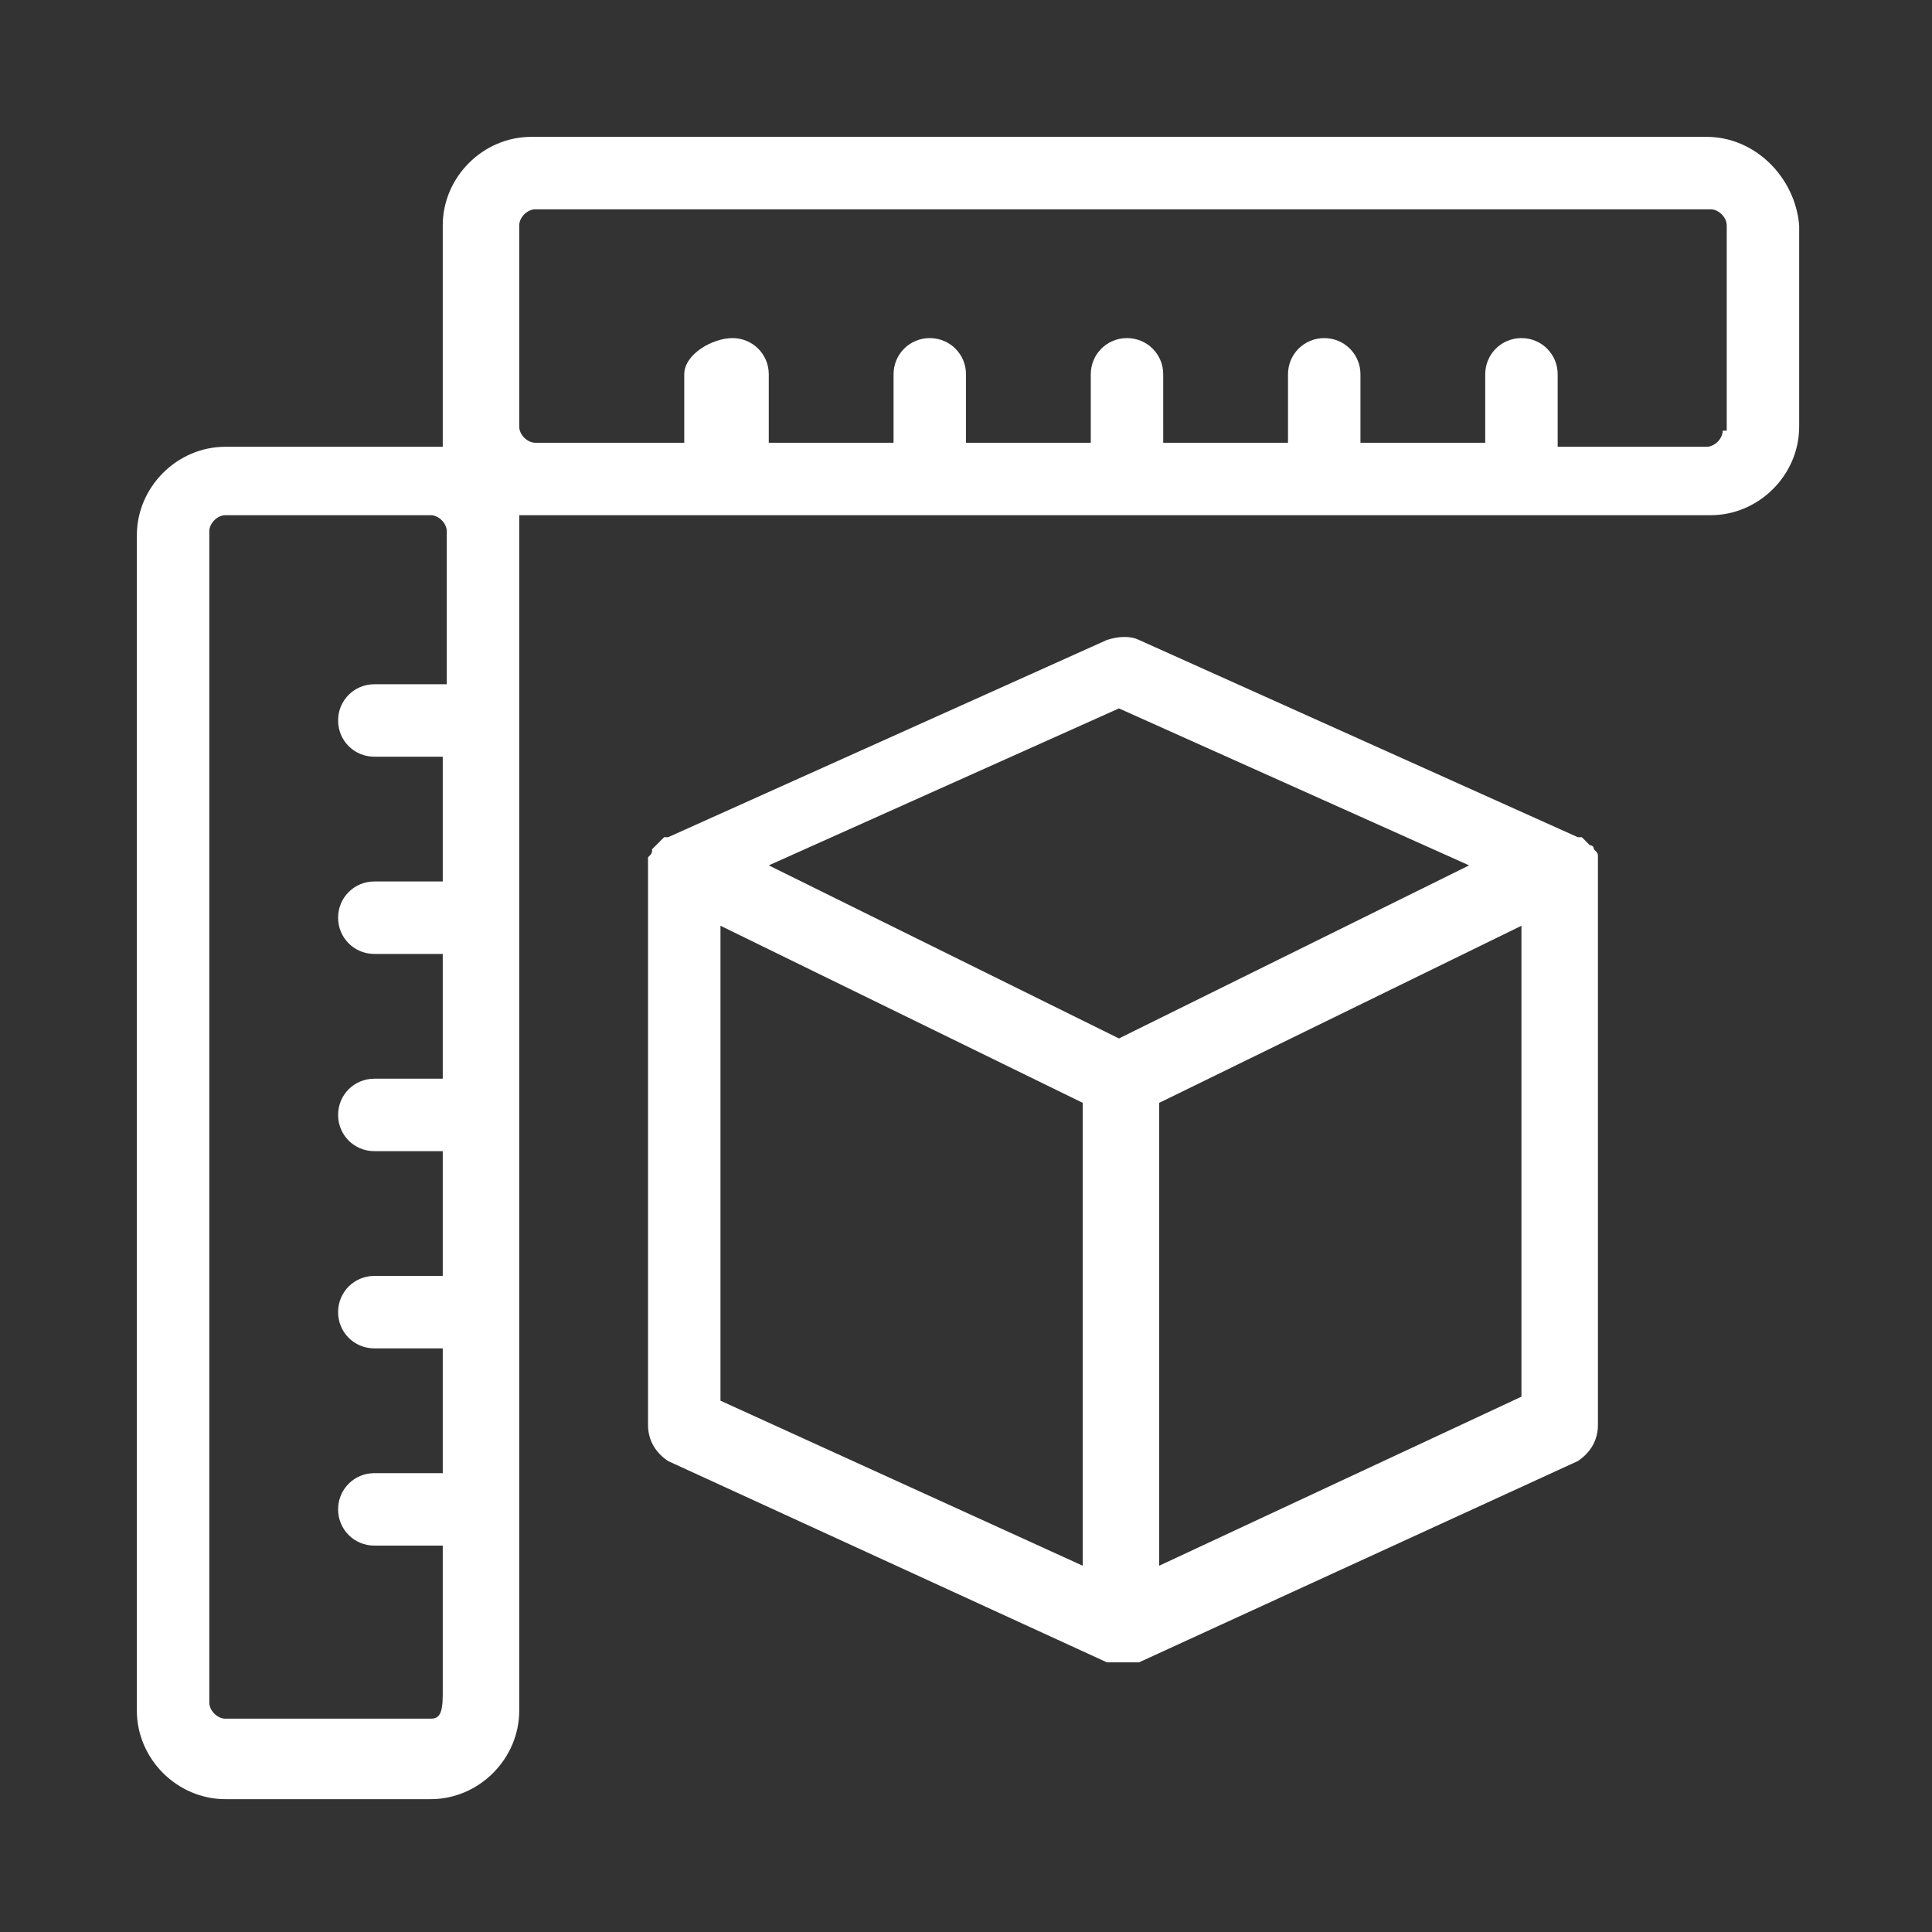
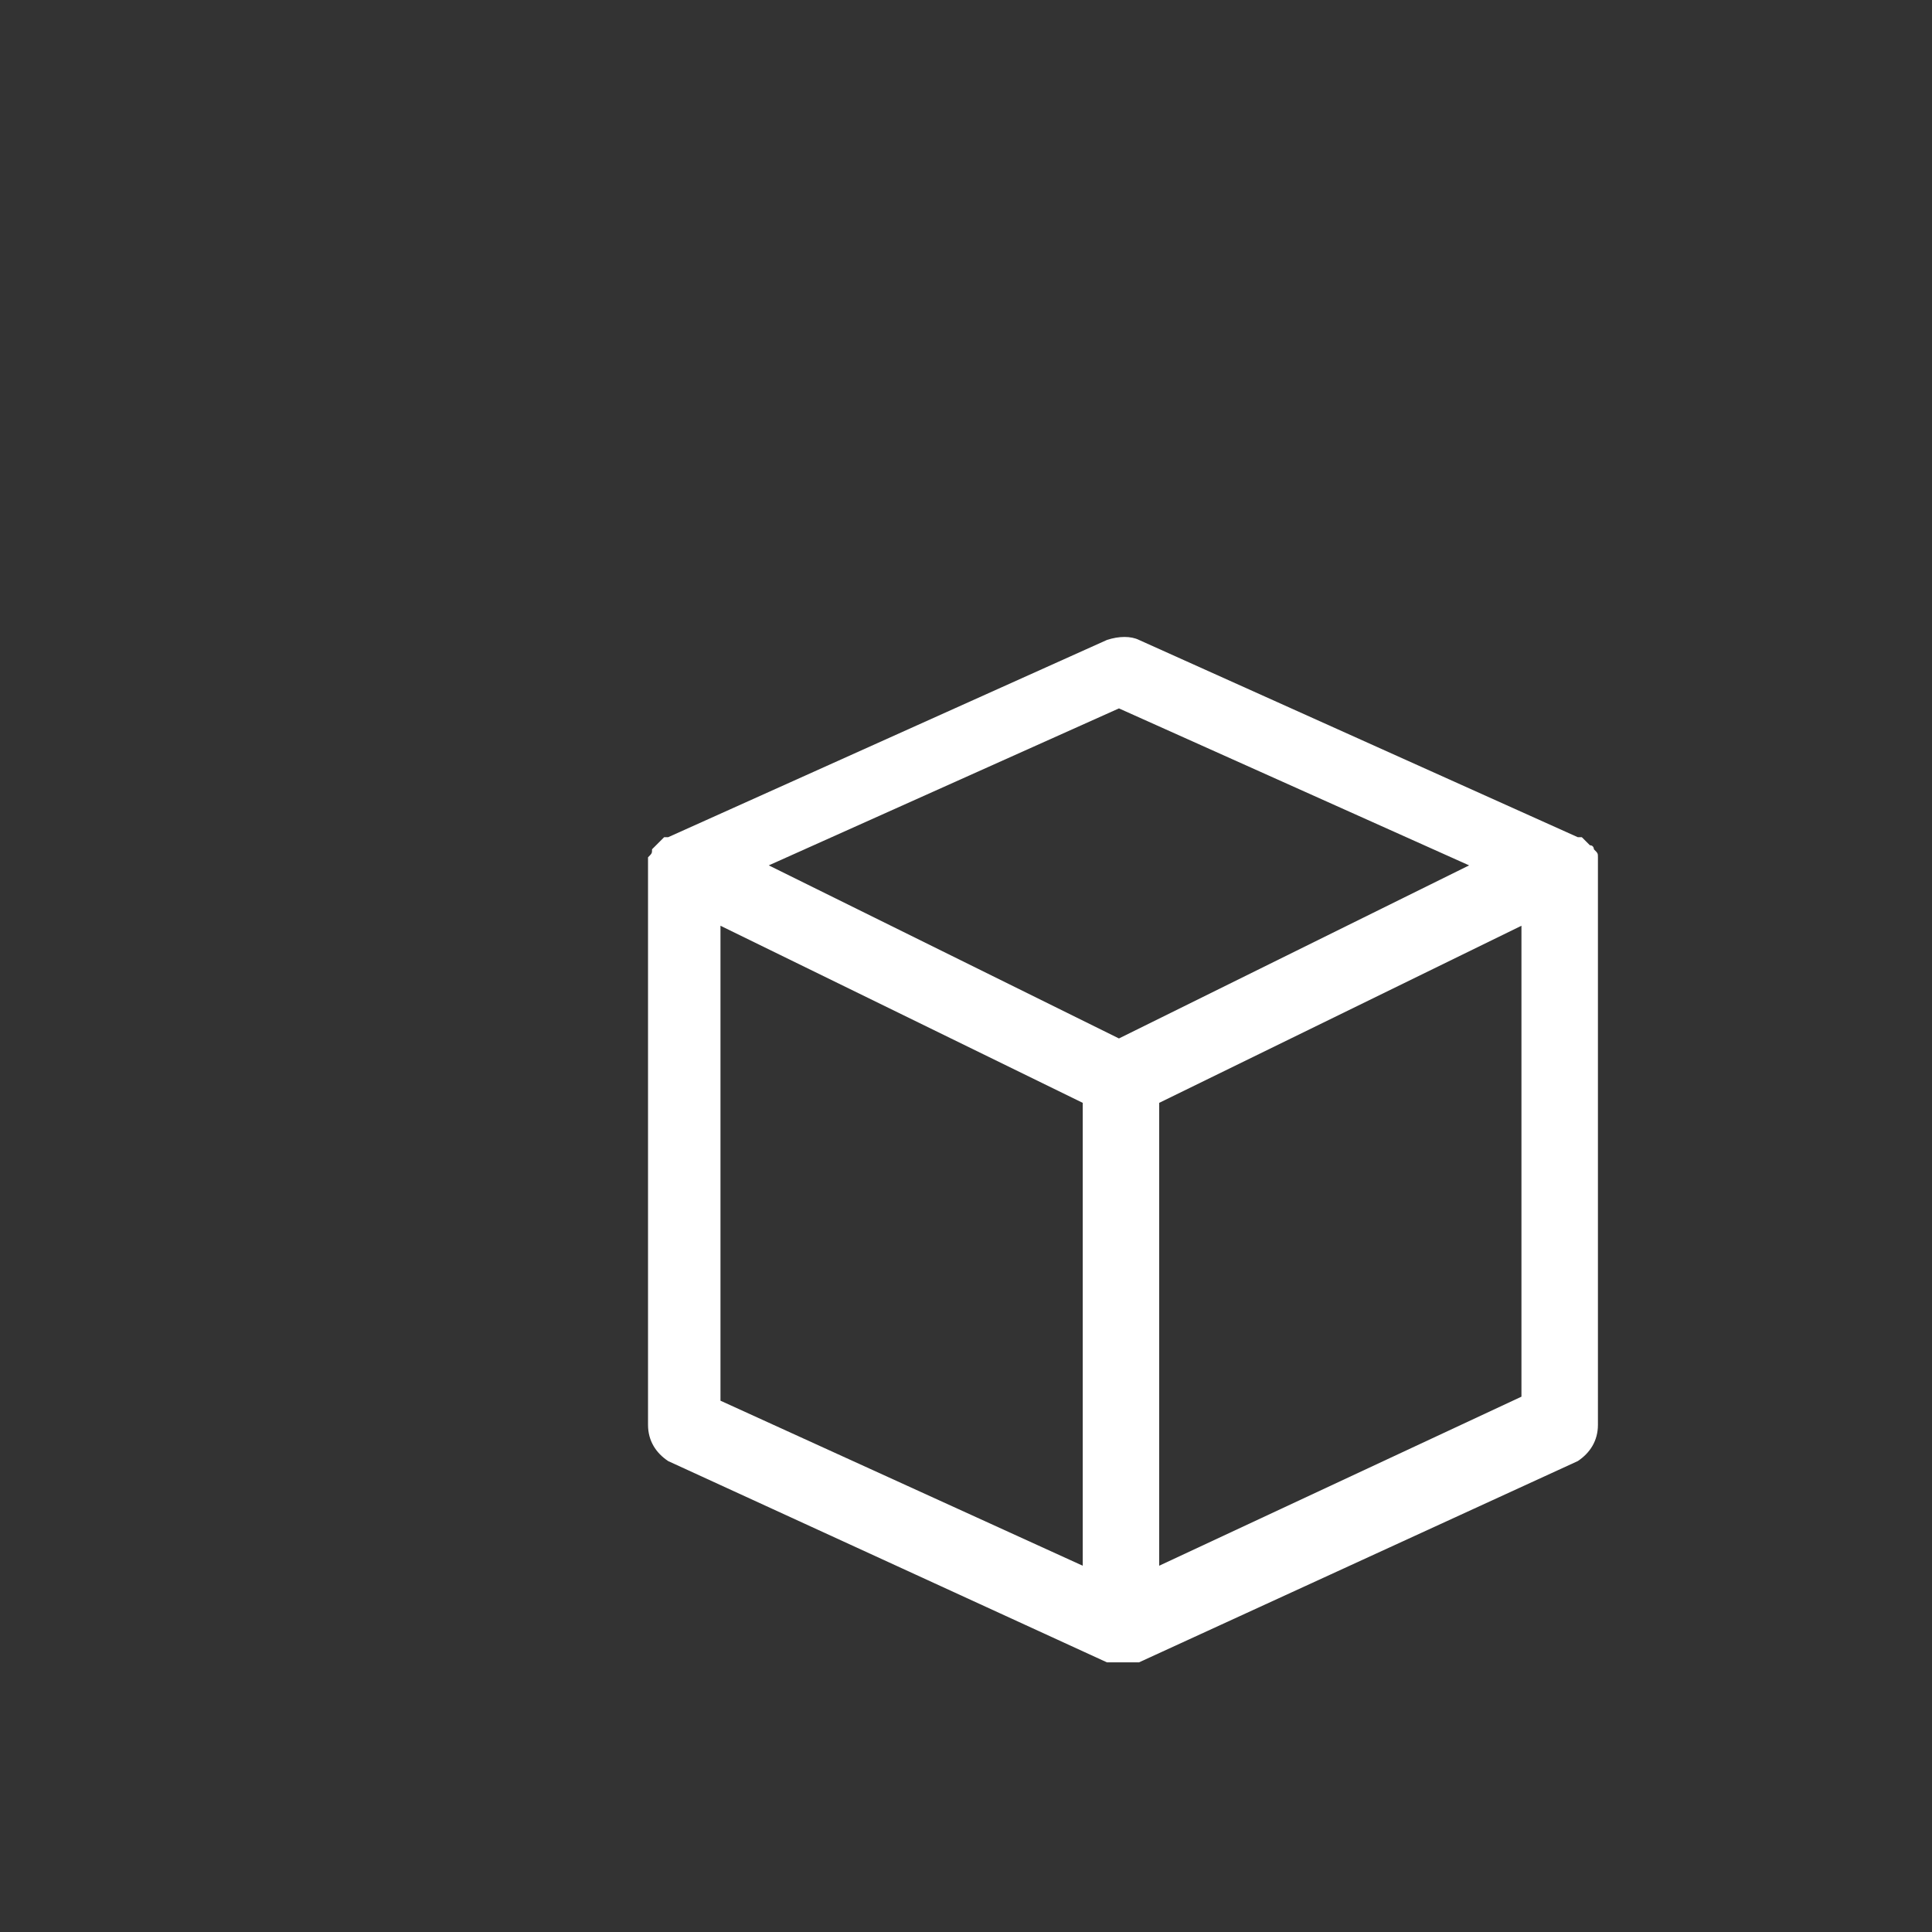
<svg xmlns="http://www.w3.org/2000/svg" version="1.1" id="Capa_1" x="0px" y="0px" viewBox="0 0 48 48" style="enable-background:new 0 0 48 48;" xml:space="preserve">
  <rect x="0" y="0" width="48" height="48" fill="#333333" stroke="none" />
  <style type="text/css">
	.st0{fill:#FFFFFF;}
</style>
  <g>
    <g>
      <path class="st0" d="M39.7,21.4v-0.1l0,0c0-0.1,0-0.1-0.1-0.2l0,0l0,0c0,0,0-0.1-0.1-0.1l0,0l-0.1-0.1l0,0l-0.1-0.1l0,0    c0,0,0,0-0.1,0l-10.9-4.9c-0.2-0.1-0.5-0.1-0.8,0l-10.9,4.9c0,0,0,0-0.1,0l0,0l-0.1,0.1l0,0L16.3,21l0,0l-0.1,0.1l0,0l0,0    c0,0.1,0,0.1-0.1,0.2l0,0v0.1c0,0,0,0,0,0.1l0,0v13.9c0,0.4,0.2,0.7,0.5,0.9l10.9,5l0,0l0,0c0.1,0,0.1,0,0.2,0l0,0    c0.1,0,0.1,0,0.2,0s0.1,0,0.2,0l0,0c0.1,0,0.1,0,0.2,0l0,0l0,0l10.9-5c0.3-0.2,0.5-0.5,0.5-0.9L39.7,21.4    C39.7,21.5,39.7,21.5,39.7,21.4L39.7,21.4z M27.8,17.6l8.7,3.9l-8.7,4.3l-8.7-4.3L27.8,17.6z M17.9,23l9,4.4v11.5l-9-4.1V23z     M28.8,38.9V27.4l9-4.4v11.7L28.8,38.9z" />
-       <path class="st0" d="M42.4,3.4H13.2c-1.2,0-2.2,1-2.2,2.2v5.1c0,0.1,0,0.3,0,0.4c-0.1,0-0.3,0-0.4,0h-5c-1.2,0-2.2,1-2.2,2.2v29.2    c0,1.2,1,2.2,2.2,2.2h5.1c1.2,0,2.2-1,2.2-2.2V13.2c0-0.1,0-0.3,0-0.4c0.1,0,0.3,0,0.4,0h29.2c1.2,0,2.2-1,2.2-2.2v-5    C44.6,4.4,43.6,3.4,42.4,3.4z M10.7,42.7H5.6c-0.2,0-0.4-0.2-0.4-0.4V13.2c0-0.2,0.2-0.4,0.4-0.4h5.1c0.2,0,0.4,0.2,0.4,0.4V17    H9.3c-0.5,0-0.9,0.4-0.9,0.9s0.4,0.9,0.9,0.9H11v3.1H9.3c-0.5,0-0.9,0.4-0.9,0.9s0.4,0.9,0.9,0.9H11v3.1H9.3    c-0.5,0-0.9,0.4-0.9,0.9s0.4,0.9,0.9,0.9H11v3.1H9.3c-0.5,0-0.9,0.4-0.9,0.9s0.4,0.9,0.9,0.9H11v3.1H9.3c-0.5,0-0.9,0.4-0.9,0.9    s0.4,0.9,0.9,0.9H11v3.7C11,42.6,10.9,42.7,10.7,42.7z M42.8,10.7c0,0.2-0.2,0.4-0.4,0.4h-3.7V9.3c0-0.5-0.4-0.9-0.9-0.9    s-0.9,0.4-0.9,0.9V11h-3.1V9.3c0-0.5-0.4-0.9-0.9-0.9S32,8.8,32,9.3V11h-3.1V9.3c0-0.5-0.4-0.9-0.9-0.9s-0.9,0.4-0.9,0.9V11H24    V9.3c0-0.5-0.4-0.9-0.9-0.9s-0.9,0.4-0.9,0.9V11h-3.1V9.3c0-0.5-0.4-0.9-0.9-0.9S17,8.8,17,9.3V11h-3.7c-0.2,0-0.4-0.2-0.4-0.4v-5    c0-0.2,0.2-0.4,0.4-0.4h29.2c0.2,0,0.4,0.2,0.4,0.4v5.1H42.8z" />
    </g>
  </g>
</svg>